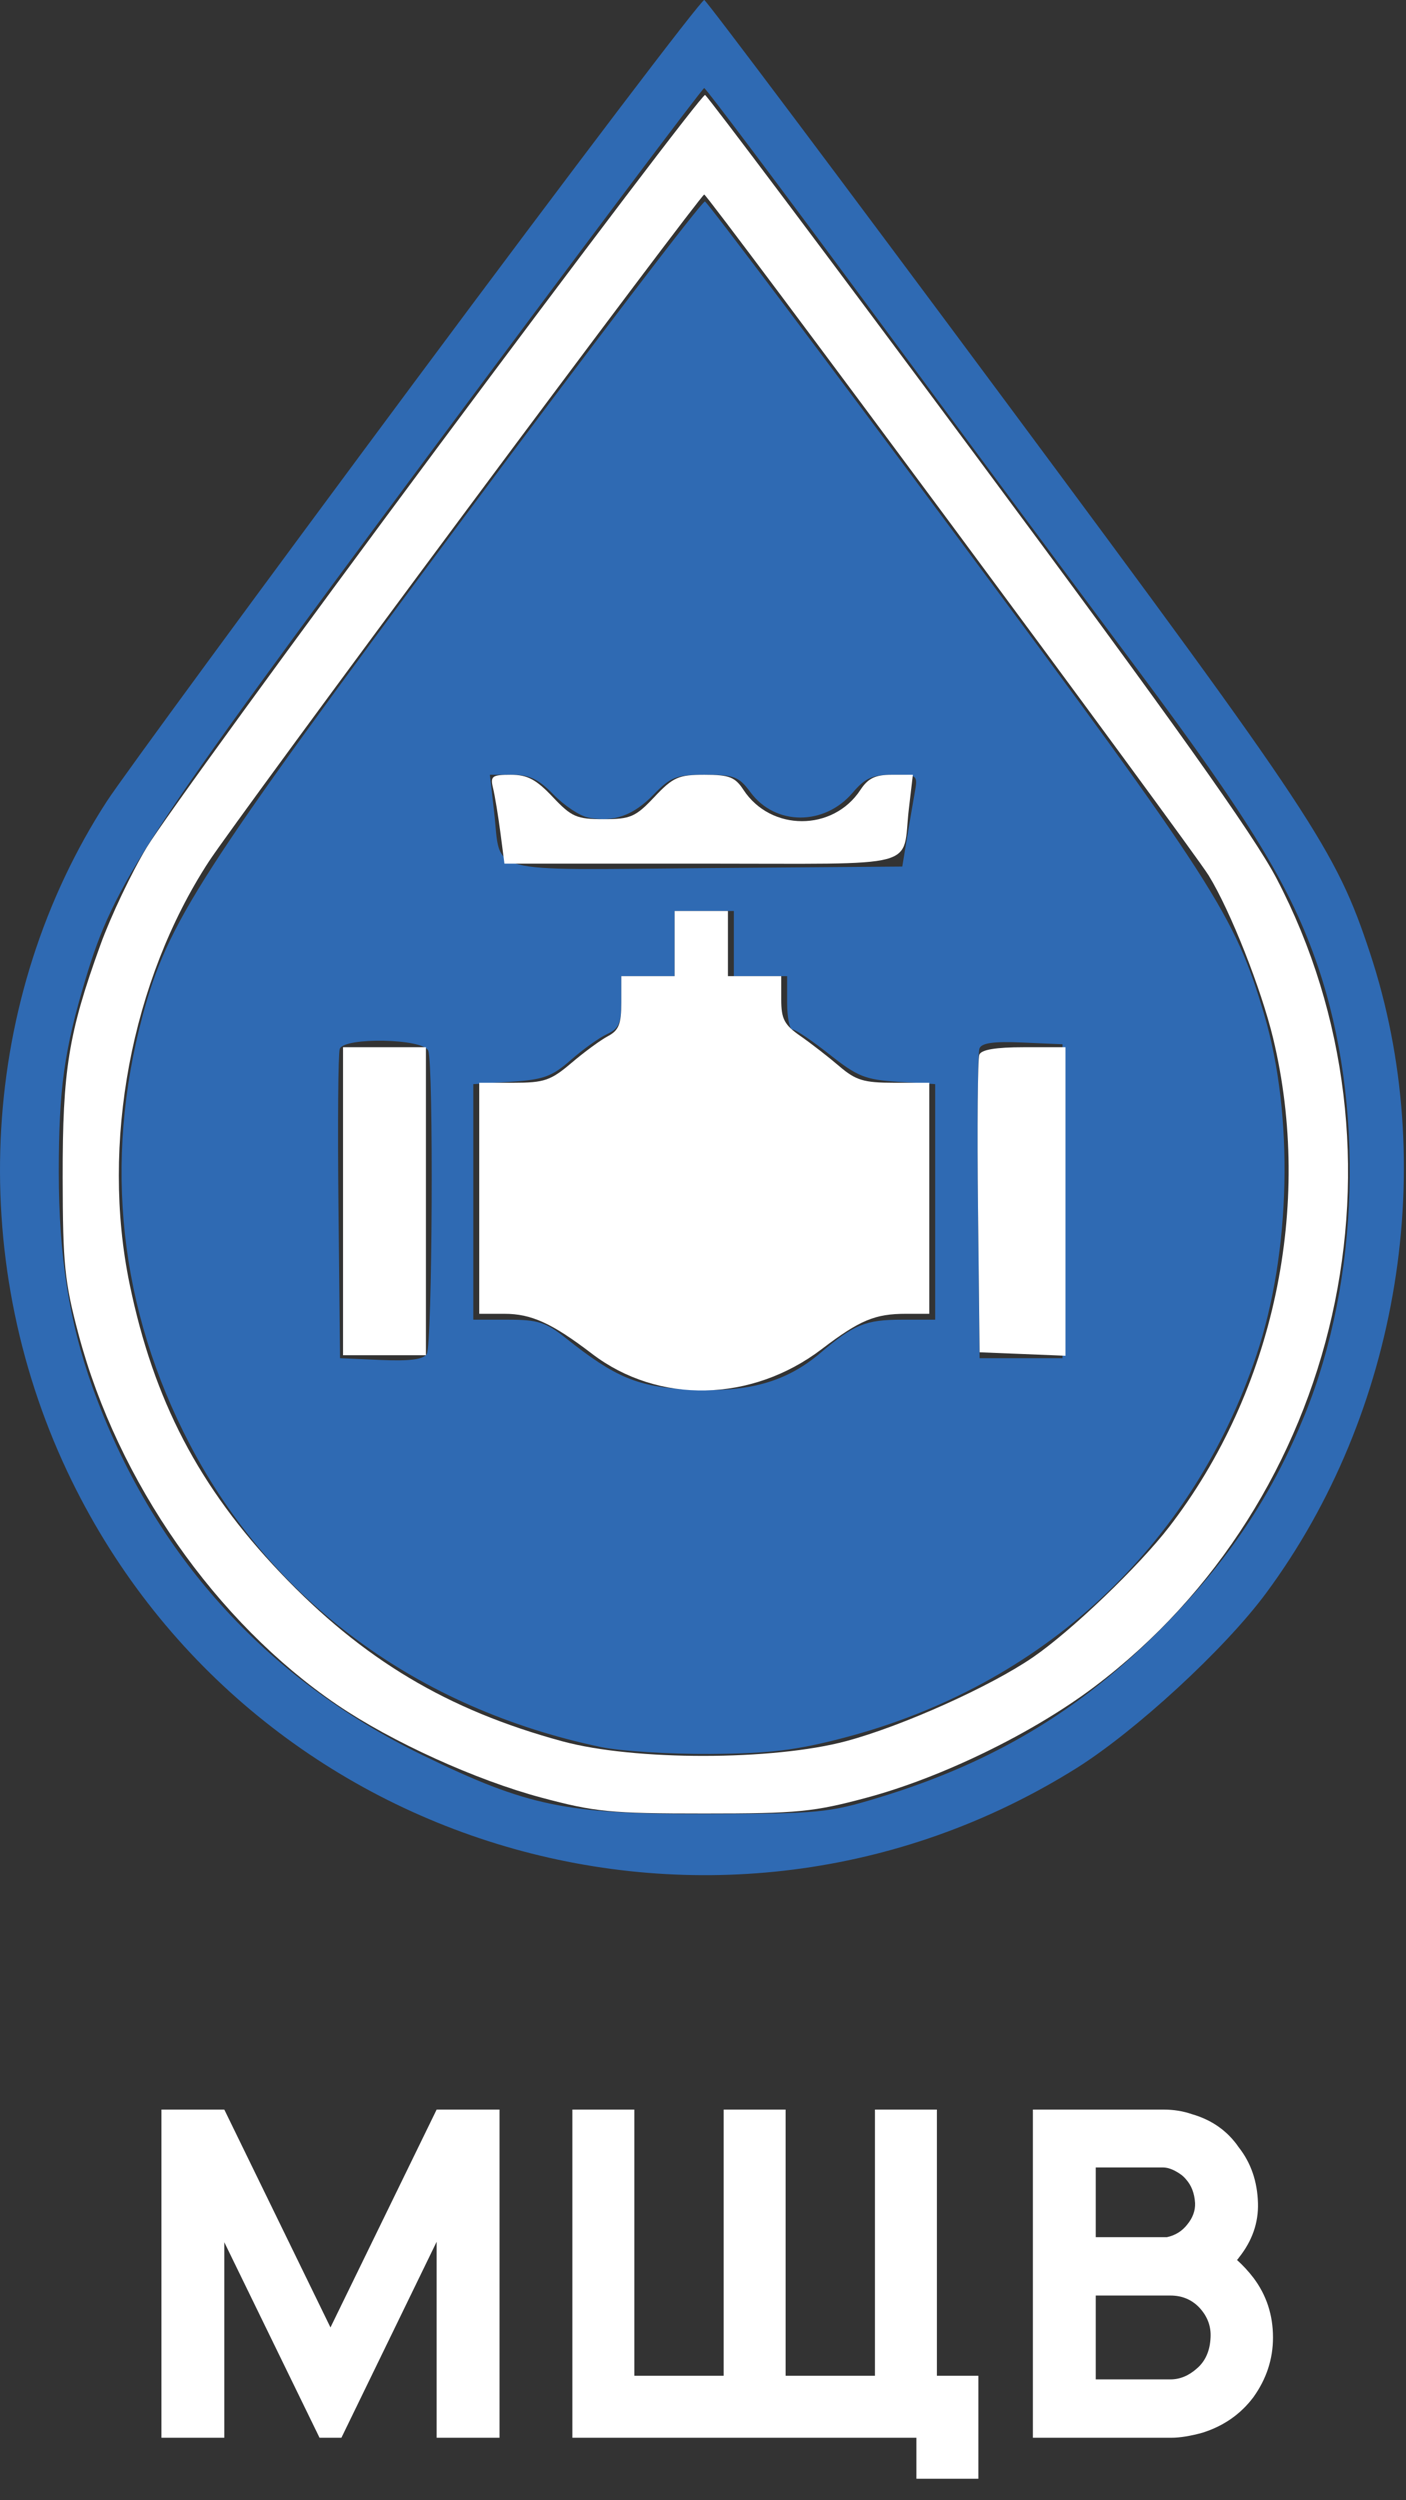
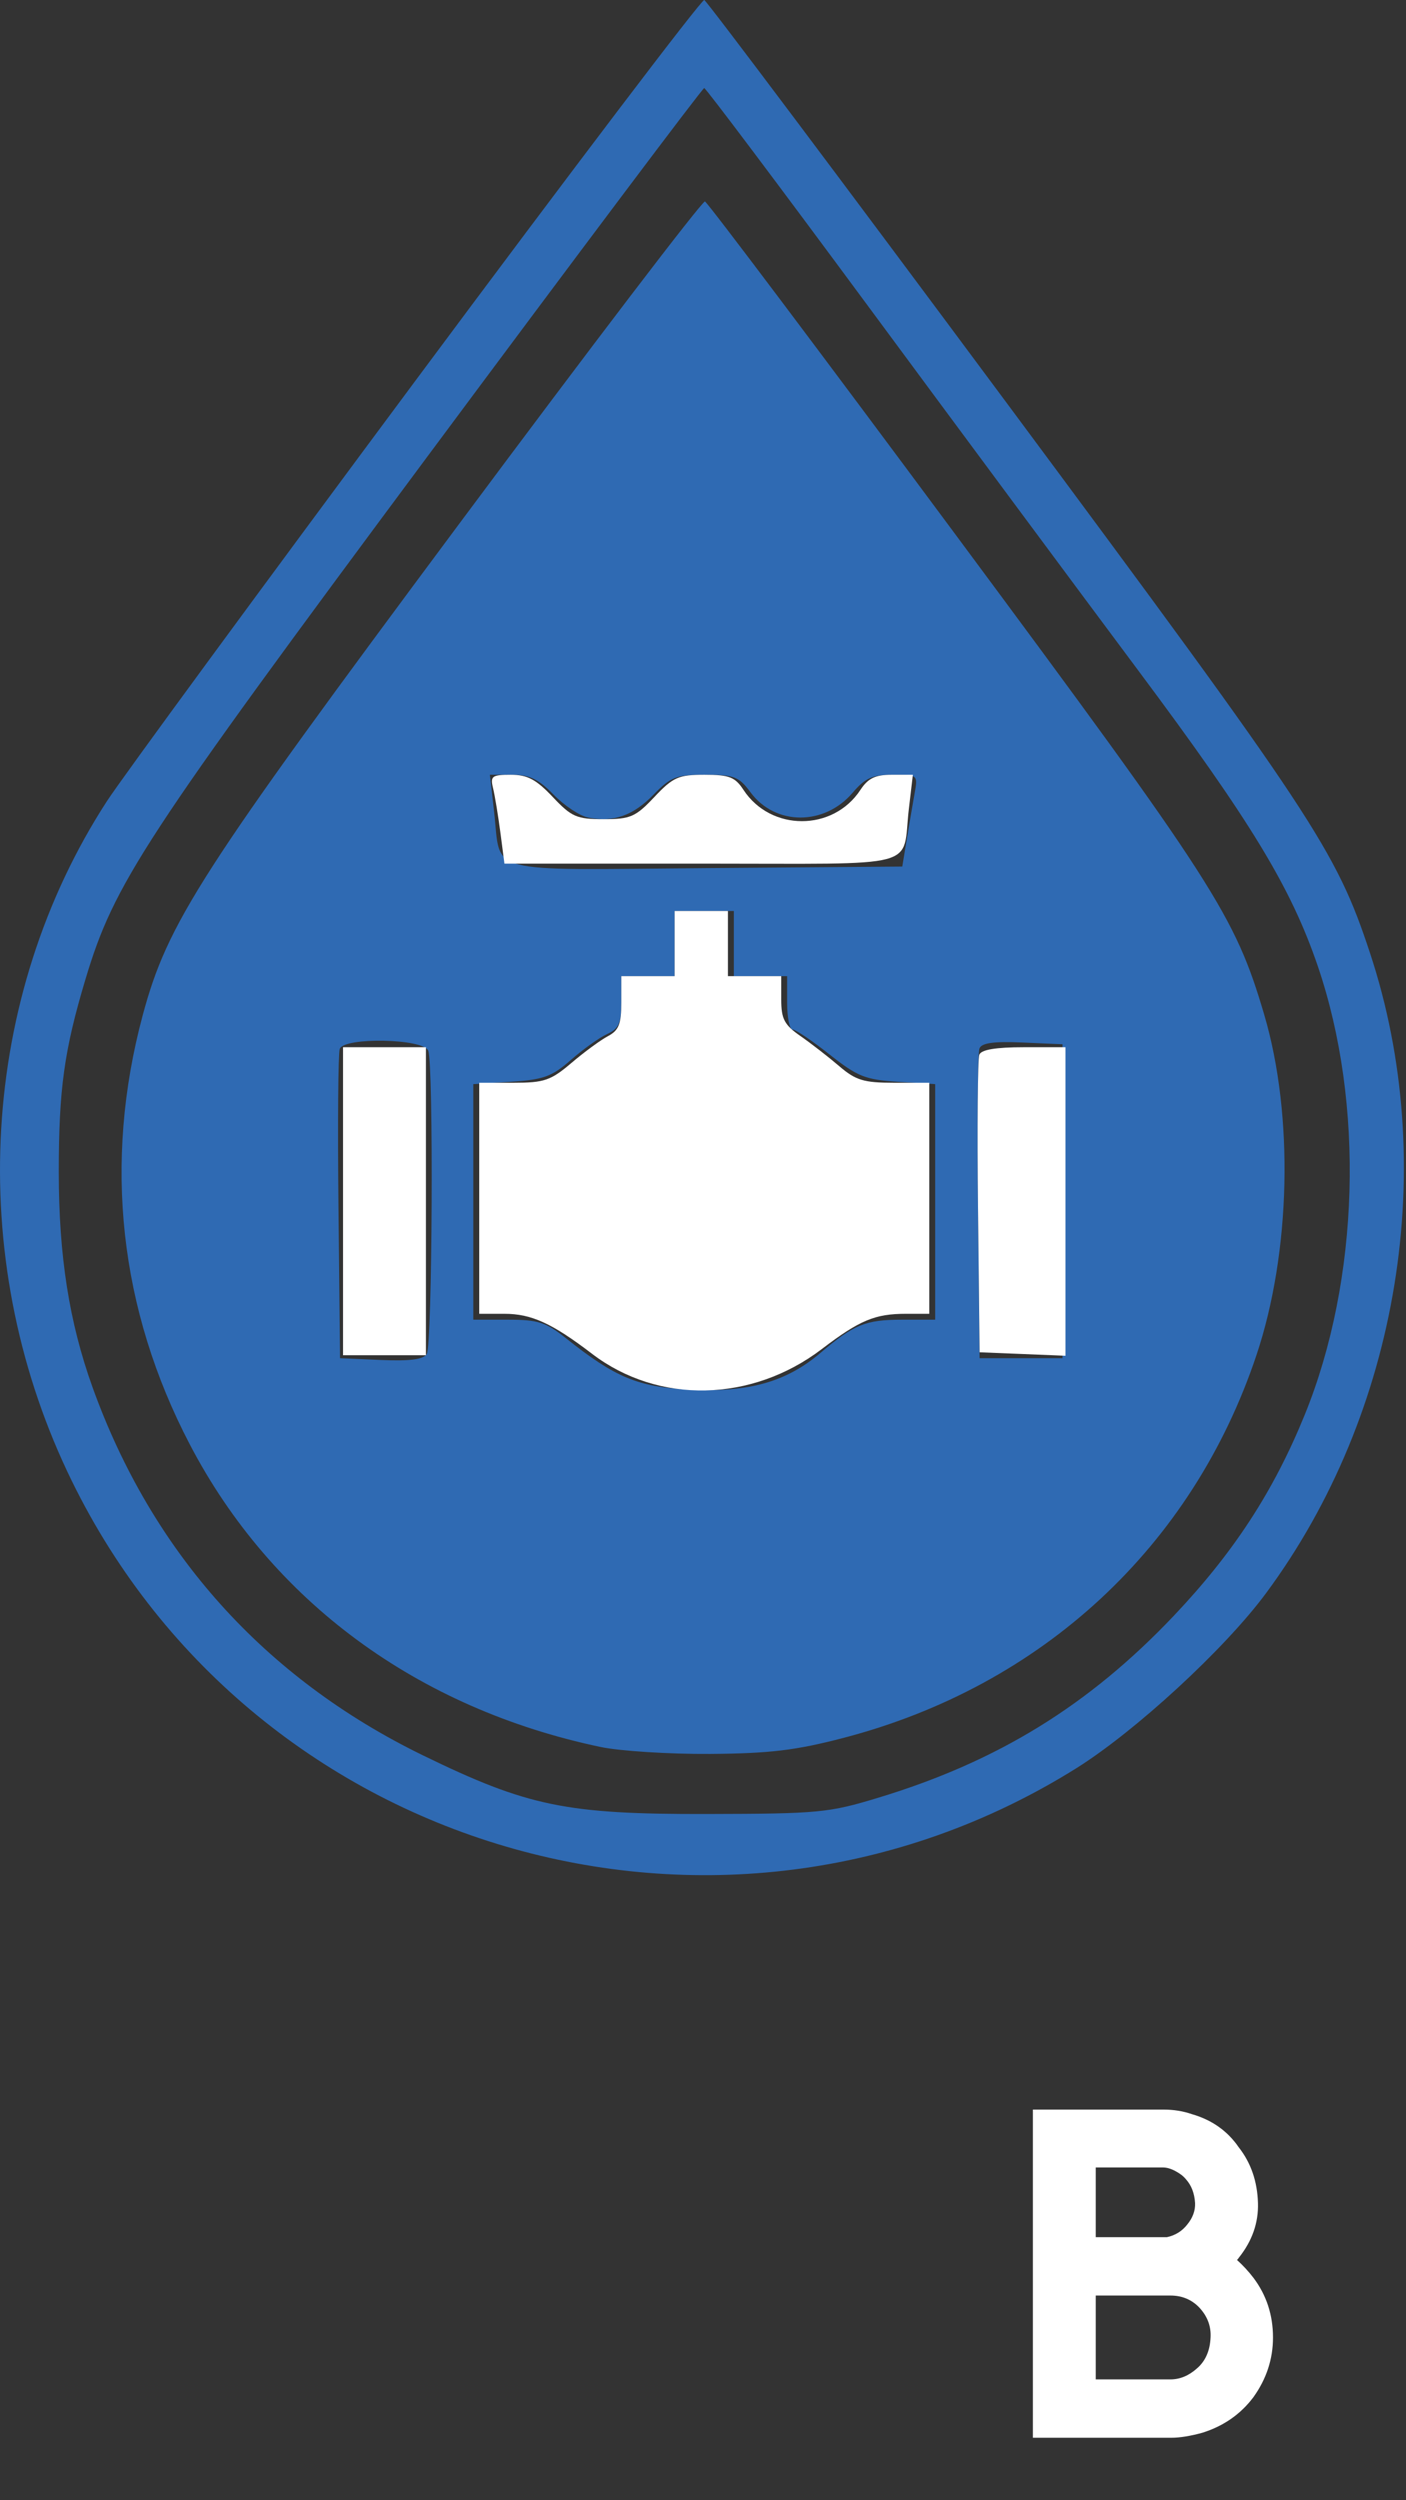
<svg xmlns="http://www.w3.org/2000/svg" width="45" height="80" viewBox="0 0 45 80" fill="none">
  <rect x="0" y="0" width="45" height="80" fill="#333333" stroke="none" />
  <g clip-path="url(#clip0_684_29)">
    <path fill-rule="evenodd" clip-rule="evenodd" d="M13.334 12.13C8.352 18.832 3.889 24.913 3.417 25.643C-0.637 31.9 -1.12 40.161 2.163 47.104C7.917 59.27 23.019 63.709 34.431 56.589C36.333 55.402 39.193 52.768 40.513 50.987C44.798 45.205 46.09 37.263 43.846 30.488C42.757 27.199 42.081 26.177 32.187 12.849C26.963 5.813 22.622 0.031 22.541 0C22.459 -0.031 18.316 5.428 13.334 12.13ZM13.726 14.545C4.566 26.873 3.657 28.262 2.737 31.328C2.054 33.605 1.881 34.852 1.881 37.502C1.881 40.181 2.214 42.305 2.958 44.378C4.862 49.679 8.466 53.695 13.537 56.166C16.887 57.798 18.12 58.053 22.634 58.042C26.21 58.034 26.522 58.005 28.131 57.515C31.942 56.357 34.855 54.561 37.569 51.699C39.489 49.673 40.765 47.714 41.763 45.259C43.515 40.945 43.678 35.316 42.178 30.916C41.316 28.39 40.042 26.293 36.425 21.446C34.469 18.825 30.566 13.562 27.752 9.752C24.937 5.941 22.592 2.821 22.539 2.818C22.487 2.815 18.521 8.092 13.726 14.545ZM14.657 16.814C6.404 27.906 5.364 29.522 4.567 32.487C3.301 37.204 3.817 41.897 6.077 46.221C8.698 51.234 13.358 54.665 19.223 55.898C19.848 56.029 21.426 56.129 22.729 56.12C24.633 56.106 25.47 56.006 26.993 55.608C33.352 53.95 38.167 49.488 40.216 43.353C41.314 40.068 41.413 35.691 40.462 32.466C39.527 29.294 38.891 28.305 30.589 17.114C26.259 11.276 22.647 6.476 22.563 6.447C22.479 6.418 18.921 11.083 14.657 16.814ZM15.814 25.974C16.046 28.005 15.404 27.834 22.59 27.777L28.878 27.727L29.019 26.875C29.096 26.405 29.209 25.744 29.269 25.406C29.38 24.791 29.379 24.79 28.579 24.79C27.923 24.79 27.692 24.892 27.291 25.363C26.386 26.428 24.813 26.423 24.022 25.353C23.648 24.848 23.499 24.79 22.57 24.79C21.644 24.79 21.47 24.857 20.915 25.428C20.264 26.098 19.644 26.316 18.828 26.16C18.559 26.108 18.061 25.779 17.72 25.428C17.233 24.927 16.947 24.79 16.389 24.79H15.679L15.814 25.974ZM21.592 30.191V31.234H20.739H19.886V32.056C19.886 32.738 19.809 32.914 19.436 33.084C19.188 33.197 18.666 33.569 18.275 33.912C17.665 34.448 17.396 34.546 16.357 34.612L15.148 34.689V38.458V42.226H16.259C17.216 42.226 17.472 42.307 18.107 42.814C19.694 44.078 20.412 44.377 22.073 44.464C23.945 44.562 25.165 44.22 26.256 43.292C27.33 42.378 27.702 42.226 28.876 42.226H29.931V38.458V34.689L28.746 34.614C27.694 34.547 27.447 34.449 26.549 33.739C25.993 33.299 25.46 32.94 25.365 32.94C25.271 32.94 25.193 32.556 25.193 32.087V31.234H24.34H23.487V30.191V29.149H22.539H21.592V30.191ZM10.874 33.559C10.823 33.691 10.805 35.972 10.833 38.629L10.883 43.458L12.193 43.515C13.113 43.555 13.549 43.498 13.659 43.325C13.838 43.044 13.881 34.074 13.706 33.618C13.557 33.231 11.021 33.178 10.874 33.559ZM31.347 33.55C31.294 33.687 31.274 35.972 31.302 38.629L31.352 43.458H32.679H34.006V38.436V33.413L32.724 33.357C31.799 33.317 31.416 33.37 31.347 33.55Z" fill="#2F6AB3" />
-     <path fill-rule="evenodd" clip-rule="evenodd" d="M4.697 27.113C5.183 26.304 9.372 20.546 14.005 14.316C18.638 8.086 22.49 3.011 22.566 3.039C22.641 3.066 26.564 8.291 31.283 14.65C37.523 23.057 40.135 26.728 40.856 28.107C45.45 36.888 42.94 48.007 35.018 53.977C33.056 55.456 30.143 56.874 27.747 57.518C26.036 57.977 25.54 58.026 22.539 58.026C19.542 58.026 19.04 57.977 17.327 57.518C15.225 56.956 12.541 55.736 10.792 54.548C6.914 51.914 3.771 47.414 2.514 42.696C2.068 41.018 2.01 40.452 2.006 37.678C2.001 34.235 2.191 33.059 3.214 30.233C3.542 29.325 4.209 27.921 4.697 27.113ZM14.958 16.287C10.841 21.825 7.115 26.904 6.68 27.573C4.196 31.389 3.22 36.599 4.148 41.084C4.919 44.81 6.367 47.584 8.971 50.322C11.612 53.1 14.321 54.718 18.003 55.717C20.306 56.342 24.747 56.338 27.088 55.709C28.882 55.228 31.709 53.958 33.067 53.023C34.3 52.175 36.453 50.113 37.426 48.848C40.777 44.494 42.035 38.574 40.748 33.224C40.364 31.63 39.375 29.133 38.684 28.012C38.126 27.108 22.658 6.232 22.539 6.224C22.487 6.22 19.076 10.748 14.958 16.287Z" fill="white" />
    <path fill-rule="evenodd" clip-rule="evenodd" d="M15.78 25.216C15.838 25.451 15.943 26.09 16.015 26.637L16.145 27.633H22.457C29.608 27.633 28.86 27.83 29.089 25.879L29.217 24.79H28.536C28.015 24.79 27.781 24.903 27.539 25.273C26.663 26.609 24.671 26.609 23.795 25.273C23.527 24.863 23.337 24.79 22.547 24.79C21.717 24.79 21.543 24.866 20.945 25.5C20.343 26.139 20.178 26.211 19.318 26.211C18.457 26.211 18.293 26.139 17.69 25.5C17.16 24.939 16.878 24.79 16.348 24.79C15.746 24.79 15.687 24.834 15.78 25.216ZM21.592 30.191V31.233H20.739H19.886V32.08C19.886 32.764 19.805 32.969 19.46 33.152C19.226 33.276 18.698 33.662 18.289 34.011C17.63 34.572 17.417 34.645 16.441 34.645H15.338V38.341V42.037L16.143 42.037C17.007 42.037 17.667 42.338 18.95 43.318C21.07 44.937 24.059 44.874 26.303 43.165C27.513 42.242 28.005 42.037 28.996 42.037H29.742V38.341V34.645H28.611C27.645 34.645 27.39 34.567 26.858 34.112C26.516 33.819 25.958 33.386 25.62 33.151C25.102 32.792 25.004 32.605 25.004 31.979V31.233H24.151H23.298V30.191V29.149H22.445H21.592V30.191ZM10.979 38.436V43.363H12.305H13.632V38.436V33.508H12.305H10.979V38.436ZM31.343 33.748C31.293 33.881 31.274 36.077 31.302 38.629L31.353 43.269L32.727 43.324L34.101 43.38V38.444V33.508H32.769C31.866 33.508 31.406 33.586 31.343 33.748Z" fill="white" />
-     <path d="M15.988 67.5V78H13.975V71.729L10.927 78H10.227L7.179 71.744V78H5.167V67.5H7.179L10.577 74.471L13.975 67.5H15.988Z" fill="white" />
-     <path d="M29.986 76.017H31.313V79.312H29.33V78H18.319V67.5H20.303V76.017H23.161V67.5H25.144V76.017H28.003V67.5H29.986V76.017Z" fill="white" />
    <path d="M40.116 72.881C40.534 73.435 40.743 74.072 40.743 74.792C40.743 75.482 40.534 76.119 40.116 76.702C39.708 77.246 39.163 77.626 38.483 77.84C38.094 77.947 37.763 78 37.491 78H33.058V67.5H37.243C37.564 67.5 37.865 67.549 38.147 67.646C38.789 67.831 39.29 68.185 39.649 68.71C40.038 69.206 40.242 69.799 40.262 70.49C40.281 71.121 40.077 71.705 39.649 72.24C39.64 72.259 39.62 72.283 39.591 72.312C39.785 72.487 39.96 72.677 40.116 72.881ZM37.228 69.352H35.07V71.583H37.345C37.617 71.525 37.836 71.389 38.001 71.175C38.176 70.961 38.259 70.733 38.249 70.49C38.23 70.178 38.133 69.926 37.958 69.731C37.88 69.634 37.768 69.546 37.622 69.469C37.476 69.391 37.345 69.352 37.228 69.352ZM38.745 74.792C38.765 74.422 38.638 74.097 38.366 73.815C38.123 73.572 37.822 73.45 37.462 73.45H35.07V76.133H37.462C37.763 76.133 38.045 76.017 38.308 75.783C38.58 75.55 38.726 75.219 38.745 74.792Z" fill="white" />
  </g>
  <defs>
    <clipPath id="clip0_684_29">
      <rect width="45" height="80" fill="white" />
    </clipPath>
  </defs>
</svg>